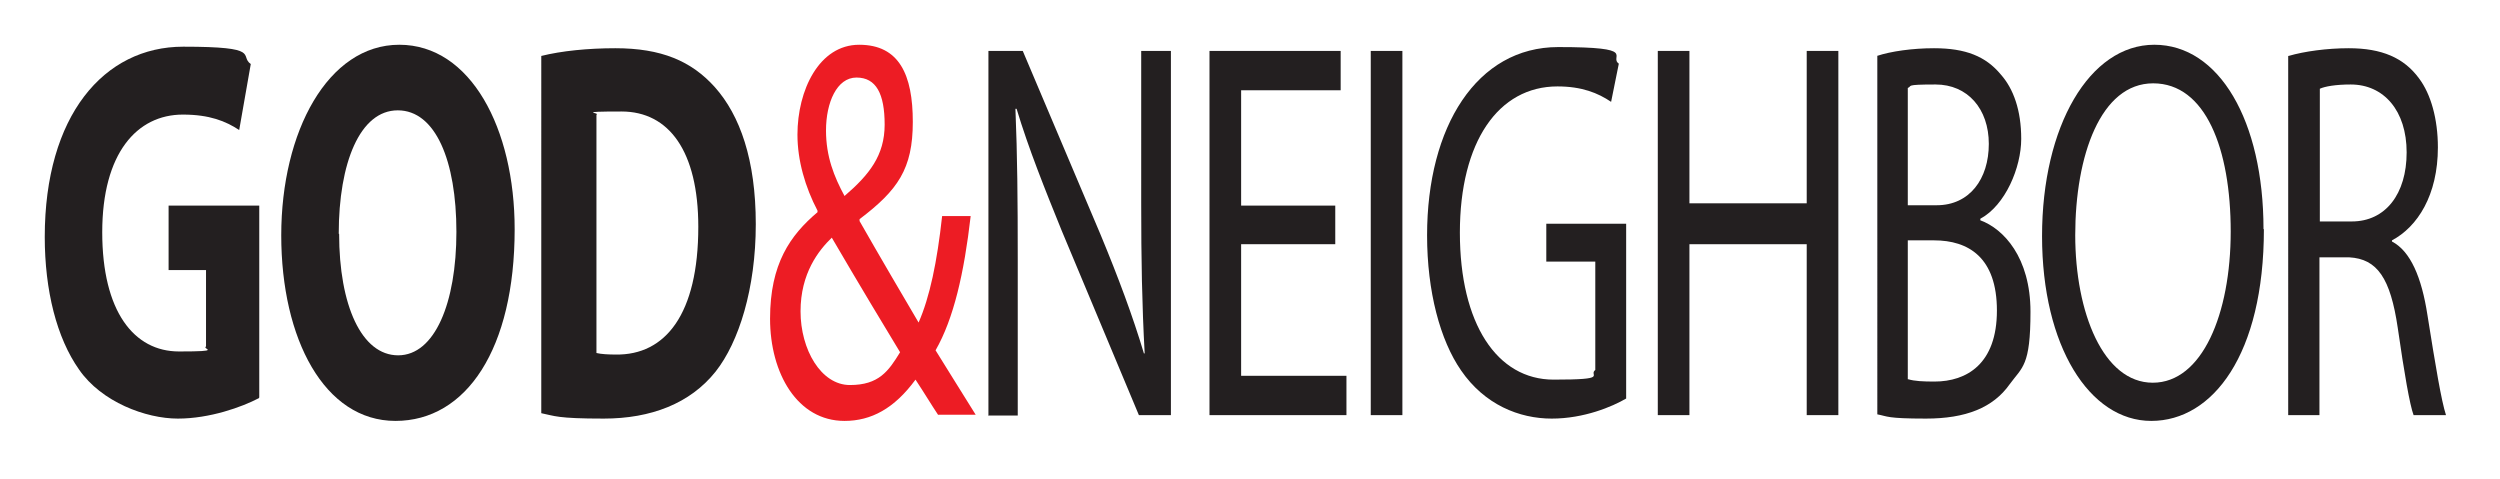
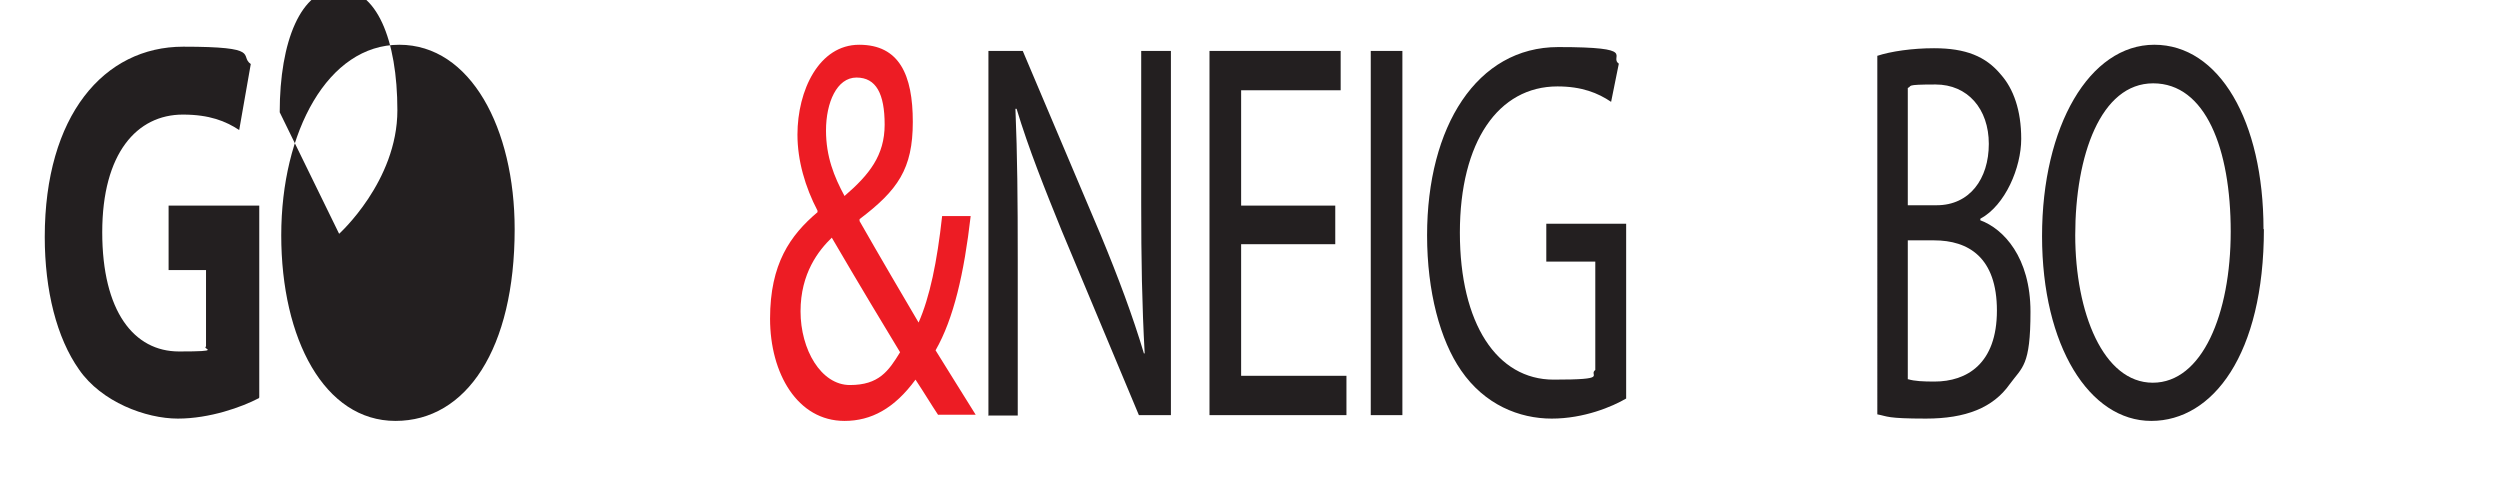
<svg xmlns="http://www.w3.org/2000/svg" id="Layer_1" version="1.1" viewBox="0 0 648 124.2">
  <defs>
    <style>
      .st0 {
        fill: #231f20;
      }

      .st1 {
        fill: #ed1c24;
      }
    </style>
  </defs>
  <path class="st0" d="M67.1,103.2c-4.4,2.3-12.7,5.3-21,5.3s-19.8-4.3-25.6-12.7c-5.8-8.2-8.9-20.5-8.9-34.4,0-31.4,15.3-49.3,35.9-49.3s14.4,2.3,17.5,4.5l-3,17.1c-3.5-2.3-7.7-4-14.6-4-11.9,0-20.9,10-20.9,30.5s8.2,30.9,19.9,30.9,5.8-.6,7-1.3v-19.8h-9.7v-16.7h23.5v49.7Z" />
-   <path class="st0" d="M133.4,59.4c0,31-12.5,49.7-30.9,49.7s-29.6-21.2-29.6-48.1,12.1-49.4,30.6-49.4,29.9,21.7,29.9,47.8ZM87.9,60.6c0,18.5,5.8,31.5,15.3,31.5s15.1-13.6,15.1-32-5.4-31.5-15.2-31.5-15.3,13.6-15.3,32Z" />
-   <path class="st0" d="M140.3,14.5c5.2-1.3,12.1-2,19.2-2,11.9,0,19.7,3.3,25.8,10.1,6.5,7.3,10.6,18.8,10.6,35.5s-4.4,30.6-10.4,38.2c-6.6,8.3-16.8,12.2-29,12.2s-12.7-.7-16.2-1.4V14.5ZM154.6,91.5c1.2.3,3.2.4,5,.4,12.9.2,21.4-10.5,21.4-33.1,0-19.6-7.6-29.9-19.9-29.9s-5.2.4-6.5.8v61.8Z" />
+   <path class="st0" d="M133.4,59.4c0,31-12.5,49.7-30.9,49.7s-29.6-21.2-29.6-48.1,12.1-49.4,30.6-49.4,29.9,21.7,29.9,47.8ZM87.9,60.6s15.1-13.6,15.1-32-5.4-31.5-15.2-31.5-15.3,13.6-15.3,32Z" />
  <path class="st1" d="M243.2,107.6c-1.8-2.7-3.4-5.4-5.9-9.2-5.5,7.5-11.5,10.7-18.4,10.7-12.2,0-19.3-12.3-19.3-26.5s5.2-21.6,12.3-27.6v-.4c-3.2-6.1-5.2-13-5.2-19.7,0-11.5,5.6-23.3,16-23.3s13.9,7.8,13.9,20-3.9,17.7-13.8,25.2v.5c5.3,9.3,11.3,19.5,15.3,26.3,2.9-6.6,4.8-15.7,6.1-27.6h7.4c-1.7,14.8-4.4,26.6-9.1,34.8,3.4,5.4,6.6,10.7,10.4,16.7h-9.7ZM233.3,91.3c-3.7-6.1-10.7-17.7-17.7-29.7-3.4,3.3-8.1,9.2-8.1,19.1s5.3,19.1,12.8,19.1,10-3.6,13-8.5ZM214.1,33.8c0,6.8,2.1,12,4.8,17,6.4-5.5,10.4-10.5,10.4-18.5s-2.2-12.2-7.3-12.2-7.9,6.5-7.9,13.7Z" />
  <path class="st0" d="M256.2,107.6V13.2h8.9l20.2,47.7c4.6,11.1,8.3,21,11.2,30.7h.2c-.7-12.7-.9-24.3-.9-38.9V13.2h7.7v94.4h-8.3l-20-47.8c-4.3-10.6-8.6-21.3-11.7-31.6h-.3c.5,12.1.6,23.5.6,39.1v40.4h-7.7Z" />
  <path class="st0" d="M346.1,63.3h-24.4v34.1h27.3v10.2h-35.5V13.2h34v10.2h-25.8v29.9h24.4v10.1Z" />
  <path class="st0" d="M363.5,13.2v94.4h-8.2V13.2h8.2Z" />
  <path class="st0" d="M421.5,103.3c-3.6,2.1-10.9,5.2-19.3,5.2s-17.4-3.6-23.5-12.5c-5.4-7.8-8.8-20.4-8.8-35,0-28.2,12.9-48.8,34-48.8s13,2.4,15.7,4.3l-2,9.9c-3.4-2.3-7.6-4-13.9-4-15.3,0-25.3,14.3-25.3,37.9s9.6,38.1,24.3,38.1,8.9-1.1,10.8-2.5v-28.1h-12.7v-9.8h20.7v45.3Z" />
-   <path class="st0" d="M437.9,13.2v39.5h30.4V13.2h8.2v94.4h-8.2v-44.3h-30.4v44.3h-8.2V13.2h8.2Z" />
  <path class="st0" d="M486.5,14.5c3.6-1.2,9.2-2,14.8-2,8.2,0,13.4,2.1,17.3,6.8,3.3,3.7,5.3,9.3,5.3,16.7s-4.1,17.2-10.6,20.7v.4c6,2.2,13,9.6,13,23.7s-2.1,14.3-5.4,18.8c-4.3,6.1-11.4,8.9-21.7,8.9s-9.9-.6-12.6-1.1V14.5ZM494.6,53.2h7.4c8.5,0,13.5-6.8,13.5-15.9s-5.5-15.4-13.8-15.4-5.9.4-7.2.9v30.4ZM494.6,98.3c1.7.5,3.9.6,6.8.6,8.4,0,16.2-4.6,16.2-18.4s-7.4-18.2-16.3-18.2h-6.8v36Z" />
  <path class="st0" d="M586.8,59.4c0,32.4-13.2,49.7-29.2,49.7s-28.3-19.4-28.3-47.9,12.3-49.6,29.1-49.6,28.3,19.7,28.3,47.8ZM537.9,60.9c0,20.2,7.3,38.3,20.1,38.3s20.2-17.8,20.2-39.2-6.5-38.4-20.1-38.4-20.2,18.7-20.2,39.4Z" />
-   <path class="st0" d="M593.2,14.5c4.1-1.2,10-2,15.6-2,8.6,0,14.3,2.5,18.2,7.8,3.1,4.1,4.9,10.6,4.9,17.9,0,12.4-5.3,20.6-11.9,24.1v.3c4.8,2.5,7.7,9.3,9.2,19.1,2.1,13.2,3.6,22.2,4.8,25.9h-8.4c-1-2.7-2.4-10.8-4.1-22.6-1.9-12.9-5.3-17.9-12.6-18.3h-7.7v40.9h-8.1V14.5ZM601.3,57.4h8.3c8.7,0,14.2-7.1,14.2-17.9s-5.9-17.6-14.5-17.6c-3.9,0-6.7.5-8,1.1v34.5Z" />
</svg>